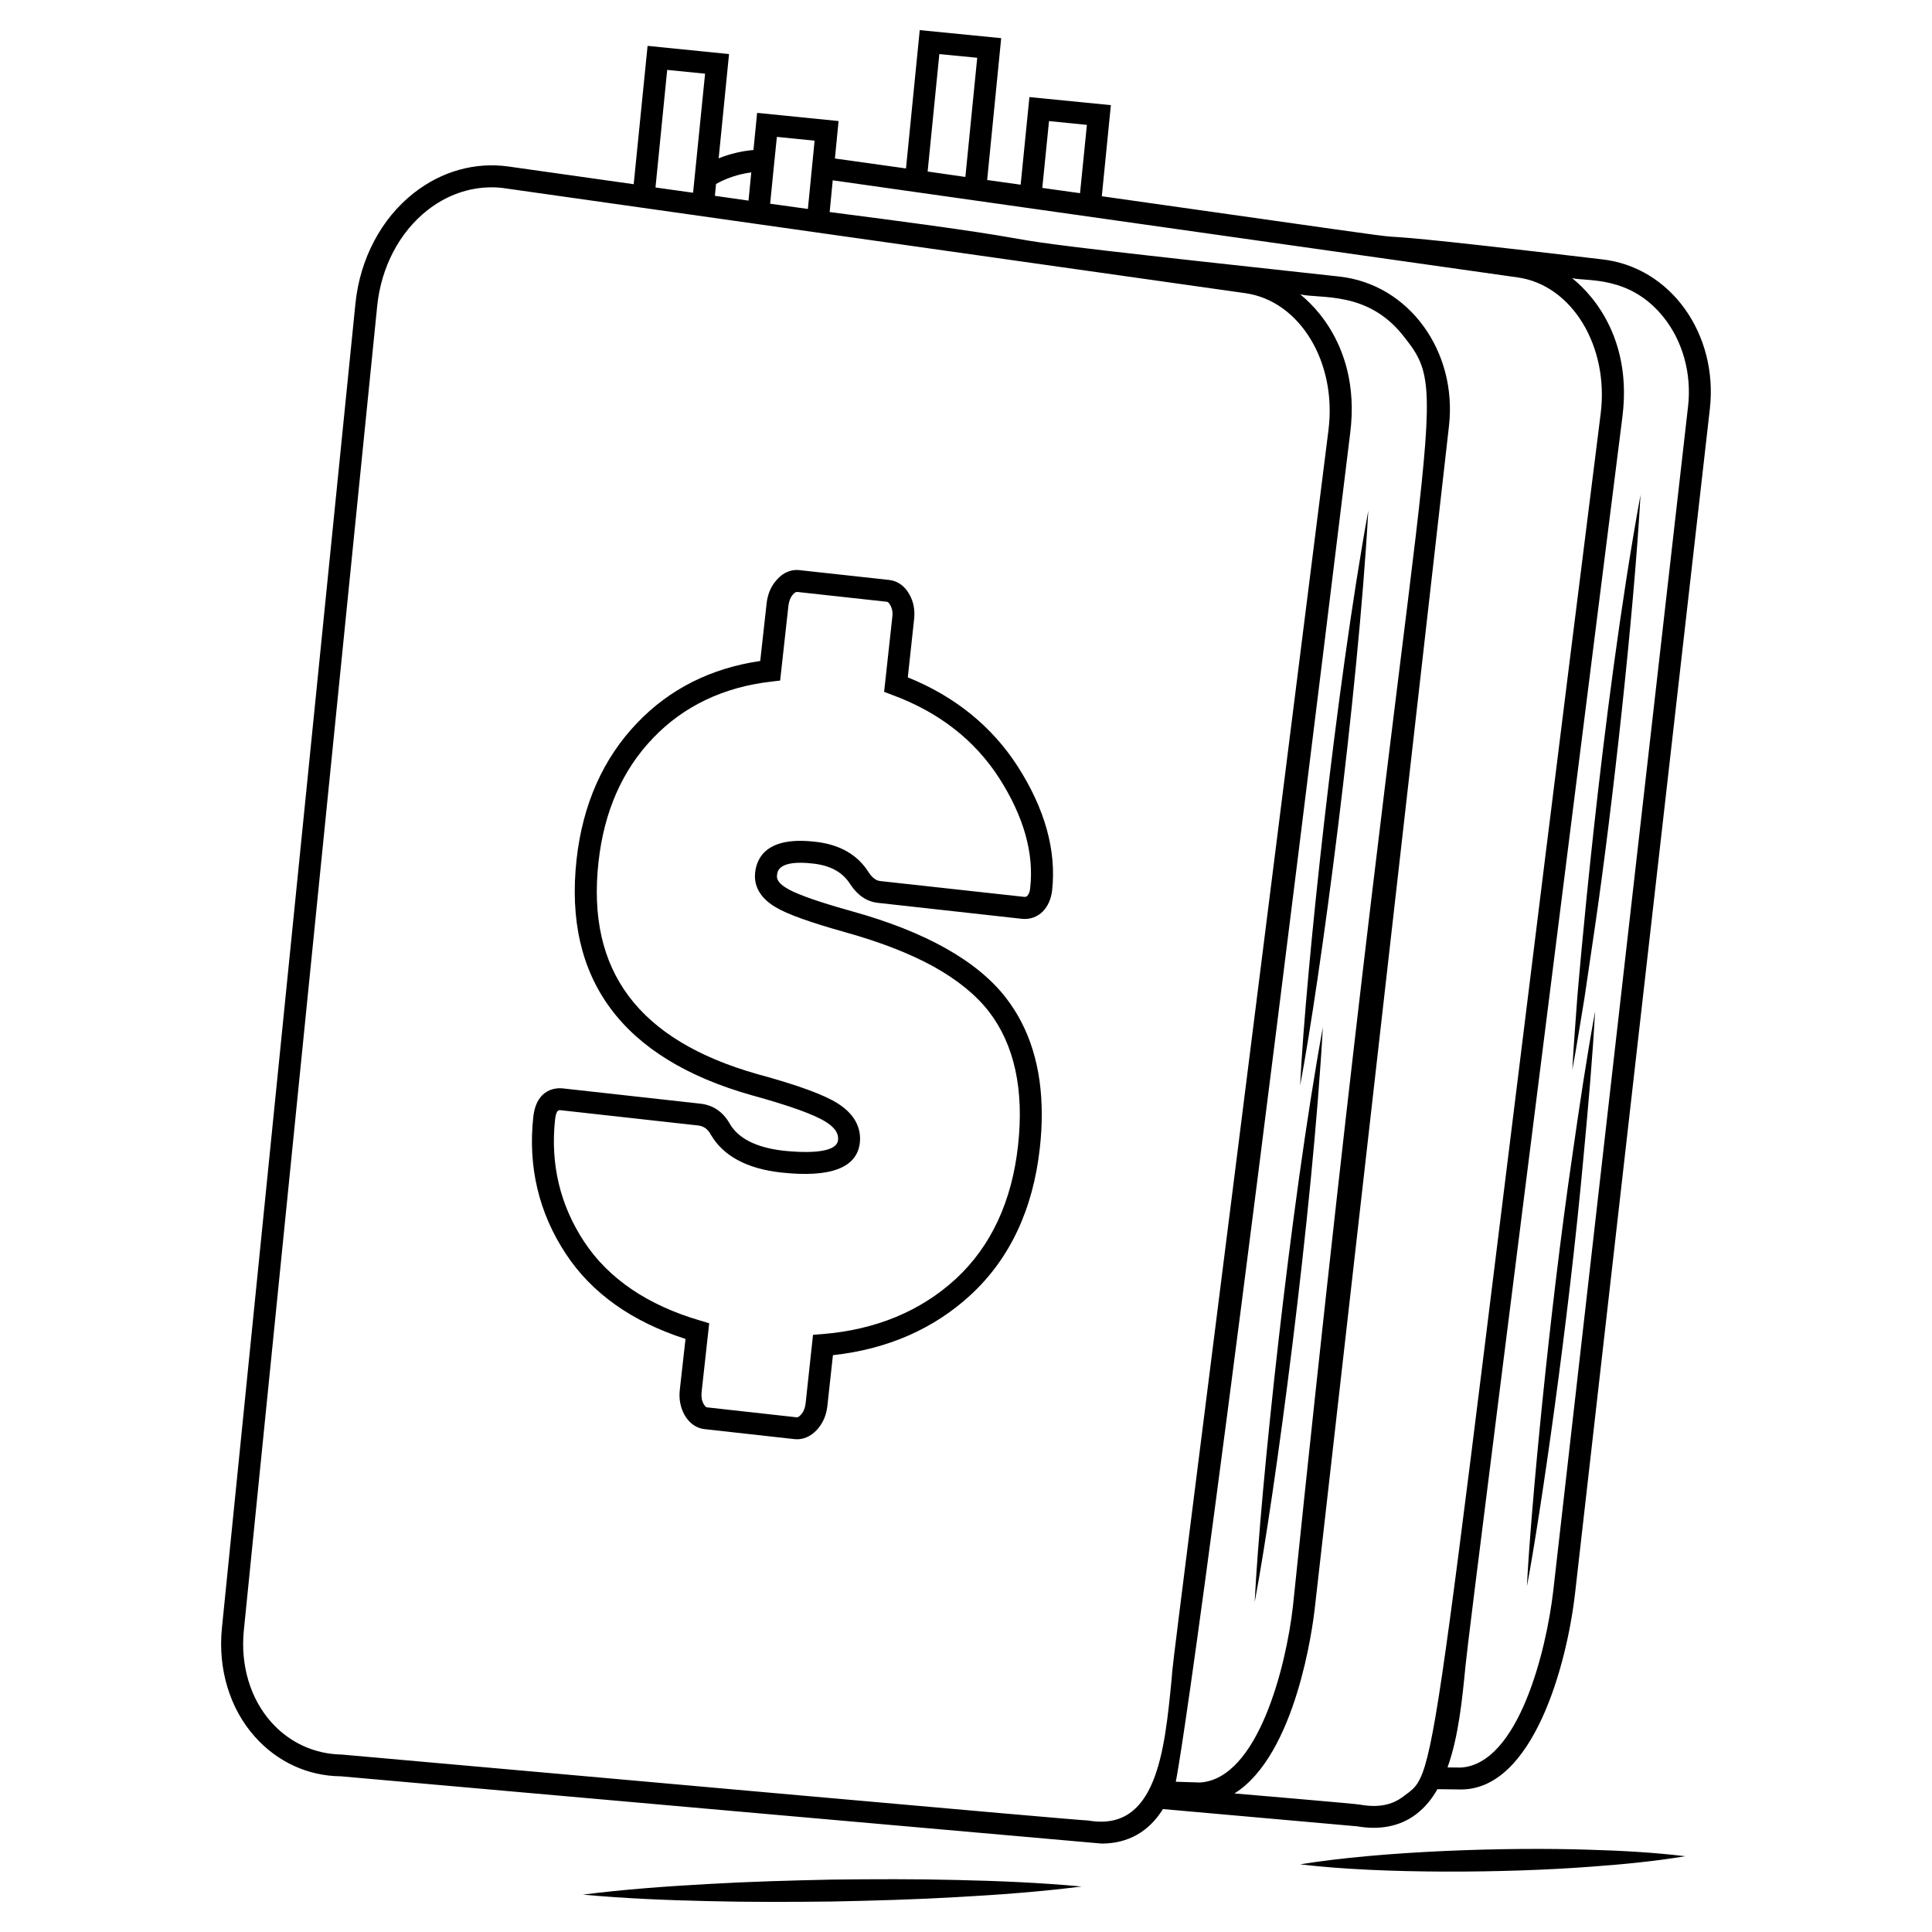
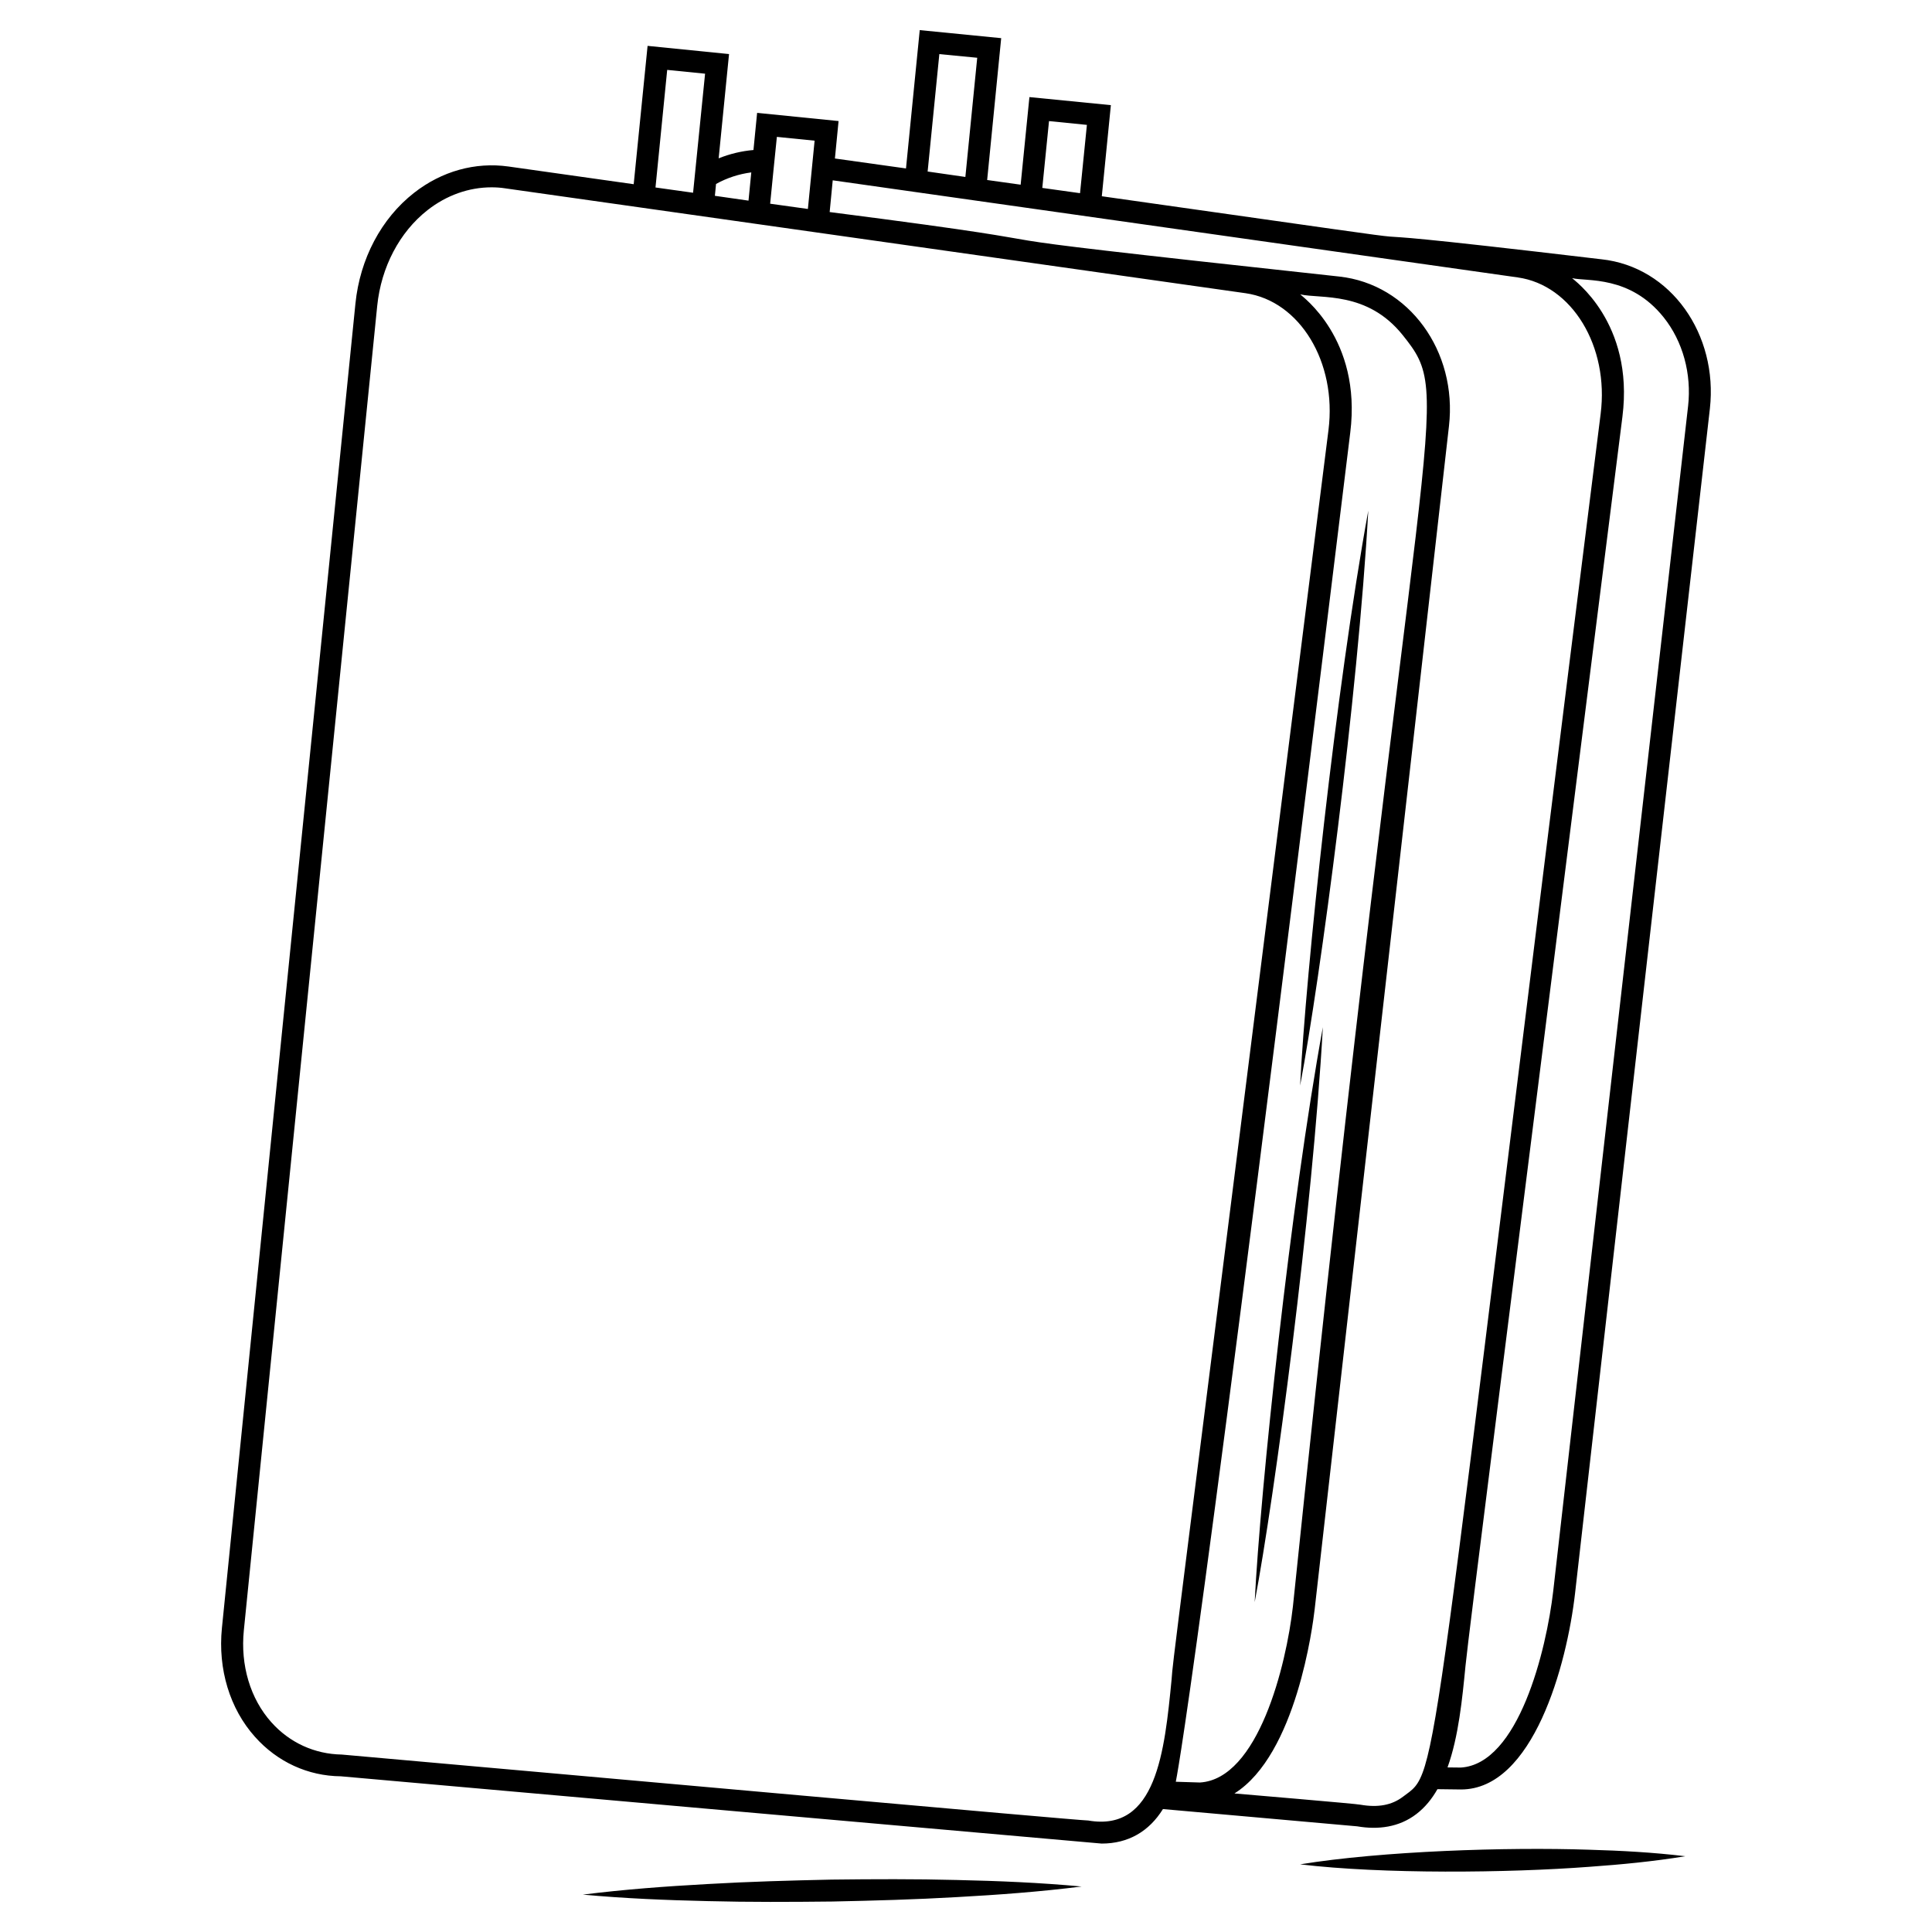
<svg xmlns="http://www.w3.org/2000/svg" fill="#000000" width="800px" height="800px" version="1.1" viewBox="144 144 512 512">
  <g>
    <path d="m364.5 642.11c-11.016 0.238-22.027 0.539-33.035 1.184-11.008 0.605-22.012 1.414-33.008 2.797 11.035 1.023 22.059 1.473 33.082 1.723 11.023 0.285 22.039 0.23 33.055 0.109 11.016-0.23 22.027-0.531 33.035-1.172 11.008-0.605 22.012-1.418 33.008-2.805-11.035-1.031-22.059-1.484-33.082-1.73-11.02-0.289-22.039-0.234-33.055-0.105z" />
    <path d="m568.38 212.71c-104.33-12.363-0.891 1.898-132.39-16.703l2.402-24.145-21.586-2.133-2.324 23.215-8.875-1.242 3.719-37.59-21.586-2.133-3.644 36.66-18.836-2.637 0.969-9.922-21.586-2.172-0.969 9.844c-3.141 0.27-6.238 1.008-9.223 2.207l2.75-27.633-21.586-2.172-3.68 36.66-33.172-4.688c-8.836-1.242-17.711 1.242-25.035 6.977-8.68 6.781-14.34 17.477-15.539 29.375l-35.383 351c-1.086 10.852 2.094 21.355 8.758 28.793 5.93 6.668 14.066 10.387 22.75 10.465 0.426 0.039 201.18 17.828 201.64 17.828 7.055 0 12.555-3.215 16.238-9.145l51.465 4.574c5.582 0.969 11.16 0.234 15.695-3.254 2.285-1.746 4.109-3.992 5.582-6.59 0.387 0 6.238 0.078 6.238 0.078 19.105 0 28.059-32.98 30.23-51.969l35.73-313.95c2.207-19.645-10.27-37.625-28.758-39.602zm-146.38-36.621 10.039 1.008-1.82 18.098c-1.551-0.234-10-1.395-10-1.395zm-29.066-17.75 10.039 0.969-3.141 31.586-9.961-1.434h-0.039zm-43.055 21.934 10 1.008c-0.039 0.387-1.668 17.051-1.781 18.098l-10-1.395c0.035-0.387 1.664-16.781 1.781-17.711zm-16.121 12.477c2.945-1.629 6.086-2.637 9.34-3.062l-0.734 7.481-8.914-1.277zm-12.945-30.227 10.039 1.008-3.18 31.547-9.961-1.395zm111.57 463.93c-2.637 0-135.6-11.977-197.8-17.477-7.207-0.117-13.836-3.141-18.68-8.566-5.582-6.238-8.215-15.113-7.285-24.336l35.344-351c1.047-10.309 5.93-19.57 13.332-25.383 5.039-3.953 10.969-6.047 16.973-6.047 1.203 0 2.441 0.078 3.644 0.273 0.812 0.117 195.29 27.672 196.18 27.789 14.379 2.055 24.223 18.293 21.973 36.234-43.559 345.96-40.965 323.79-41.582 331.16-1.859 19.027-3.992 40.496-22.09 37.355zm23.215-10.27c0.039-0.387 5.191-21.781 46.234-357.55 3.102-24.957-12.984-36.234-13.254-36.621 5.426 1.242 17.75-0.969 27.168 10.812 14.34 17.902 4.496 12.09-29.105 336.86-1.781 15.773-9.223 45.77-24.648 46.699zm60.223 3.953c-2.945 2.25-6.629 2.945-11.277 2.133-0.387-0.195-33.02-2.945-33.406-2.984 16.395-10.27 20.773-44.488 21.277-48.945l35.578-313.45c2.246-19.727-10.543-37.59-29.105-39.605-124.87-13.562-49.723-6.125-135.02-17.09l0.812-8.41 181.53 25.734c14.379 2.016 24.262 18.293 21.973 36.195-46.738 371.62-42.438 358.87-52.359 366.42zm75.535-368.48-35.73 313.95c-1.82 15.773-9.223 45.887-24.492 46.816l-3.527-0.039c2.945-8.176 3.914-18.215 4.766-26.934 0.852-8.602 10.426-83.438 41.582-331 3.18-25.074-13.059-36.352-13.332-36.738 3.836 0.93 15.309-0.812 24.262 10.387 5.078 6.356 7.441 14.957 6.473 23.562z" />
-     <path d="m562 408.33c-0.434 6.387-1 12.758-1.316 19.156 1.188-6.297 2.129-12.621 3.203-18.934l2.797-18.98c4.598-31.391 10.309-82.84 12.07-114.45-10.684 58.555-16.711 132.82-16.754 133.21z" />
-     <path d="m548.65 564.39c3.562-18.859 11.012-69.816 15.023-114.1 1.199-12.734 2.332-25.477 3.043-38.266-2.301 12.602-4.176 25.258-5.988 37.918-6.199 42.215-11.102 94.699-12.078 114.45z" />
    <path d="m506.61 279.33c-8.613 47.203-16.594 122.56-18.066 152.36 5.352-28.328 15.324-103.06 18.066-152.36z" />
    <path d="m494.57 416.22c-8.609 47.188-16.594 122.57-18.066 152.37 5.348-28.328 15.32-103.07 18.066-152.37z" />
-     <path d="m413.68 347.07c-6.82-10.578-16.625-18.523-29.105-23.562l1.668-15.387c0.27-2.402-0.117-4.613-1.242-6.59-1.59-2.867-3.797-3.644-5.348-3.836l-23.758-2.598c-1.551-0.195-3.875 0.117-6.047 2.559-1.512 1.668-2.402 3.758-2.676 6.164l-1.703 15.348c-13.023 1.898-23.988 7.402-32.555 16.355-9.07 9.418-14.496 21.625-16.121 36.273-3.488 31.699 12.09 52.746 46.352 62.434 10 2.75 16.625 5.117 19.727 7.094 3.141 1.977 3.332 3.719 3.215 4.844-0.465 3.875-10.23 3.219-14.418 2.789-7.168-0.812-11.977-3.219-14.262-7.133-1.742-3.141-4.457-5-7.867-5.348l-36.312-4.031c-1.629-0.195-7.055-0.156-7.906 7.598-1.434 13.176 1.473 25.422 8.68 36.312 6.859 10.387 17.477 17.902 31.664 22.477l-1.512 13.488c-0.273 2.441 0.156 4.652 1.238 6.625 1.629 2.828 3.797 3.644 5.387 3.797l23.719 2.637c0.23 0 0.504 0.039 0.738 0.039 1.512 0 3.488-0.543 5.348-2.598 1.512-1.703 2.402-3.758 2.676-6.199l1.473-13.488c14.496-1.59 26.777-6.977 36.547-16.008 10.348-9.574 16.508-22.672 18.293-38.949 0.348-3.062 0.504-6.047 0.504-8.914 0-12.324-3.18-22.633-9.418-30.73-7.598-9.883-21.395-17.633-40.965-23.059-10.891-3.023-15.387-4.961-17.207-6.082-2.789-1.629-2.637-2.984-2.559-3.488 0.078-1.008 0.465-4.07 9.418-3.062 4.766 0.504 8.023 2.324 10.039 5.582 1.938 2.906 4.379 4.535 7.285 4.844l38.094 4.223c2.172 0.234 4.148-0.465 5.66-2.016 1.316-1.395 2.133-3.254 2.402-5.543 1.164-10.578-1.938-21.621-9.145-32.859zm3.332 32.203c-0.078 1.008-0.348 1.703-0.773 2.133-0.234 0.23-0.426 0.309-0.852 0.27l-38.098-4.188c-0.387-0.039-1.668-0.191-3.023-2.207-2.906-4.727-7.711-7.519-14.301-8.215-12.168-1.395-15.348 3.684-15.852 8.176-0.27 2.559 0.426 6.199 5.387 9.148 3.141 1.898 9.262 4.07 18.641 6.703 9.184 2.559 16.938 5.582 23.293 9.066 6.316 3.527 11.238 7.519 14.648 11.938 6.742 8.758 9.34 20.695 7.711 35.461-1.629 14.844-7.168 26.703-16.434 35.305-9.34 8.602-21.277 13.562-35.5 14.688l-2.402 0.195-1.973 18.254c-0.156 1.203-0.543 2.172-1.238 2.906-0.621 0.734-0.969 0.66-1.086 0.699l-23.758-2.637c-0.117 0-0.465-0.039-0.93-0.891-0.504-0.891-0.66-1.898-0.543-3.141l2.016-18.254-2.324-0.699c-13.953-4.07-24.301-11.082-30.77-20.848-6.434-9.727-9.031-20.656-7.75-32.477 0.273-2.172 0.734-2.441 1.242-2.441h0.23l36.312 4.031c1.551 0.152 2.637 0.891 3.488 2.441 3.293 5.66 9.574 9.031 18.641 10.039 13.098 1.434 20.113-1.242 20.852-7.906 0.309-2.867-0.465-7.016-5.891-10.426-3.606-2.285-10.582-4.844-21.277-7.75-31.508-8.953-45.305-27.32-42.086-56.234 1.473-13.332 6.316-24.375 14.496-32.863 8.102-8.449 18.68-13.488 31.352-14.922l2.285-0.273 2.207-19.918c0.156-1.203 0.543-2.172 1.203-2.906s0.969-0.66 1.125-0.66l23.719 2.598c0.156 0.039 0.465 0.039 0.93 0.891 0.504 0.891 0.699 1.938 0.543 3.141l-2.172 19.844 2.133 0.812c12.324 4.535 21.855 11.938 28.367 22.051 6.469 10.117 9.258 19.883 8.211 29.066z" />
    <path d="m488.54 638.07c21.859 2.621 55.031 2.285 76.605 0.656 8.496-0.605 16.992-1.414 25.473-2.805-8.531-1.031-17.051-1.484-25.566-1.73-21.68-0.723-54.762 0.336-76.512 3.879z" />
  </g>
</svg>